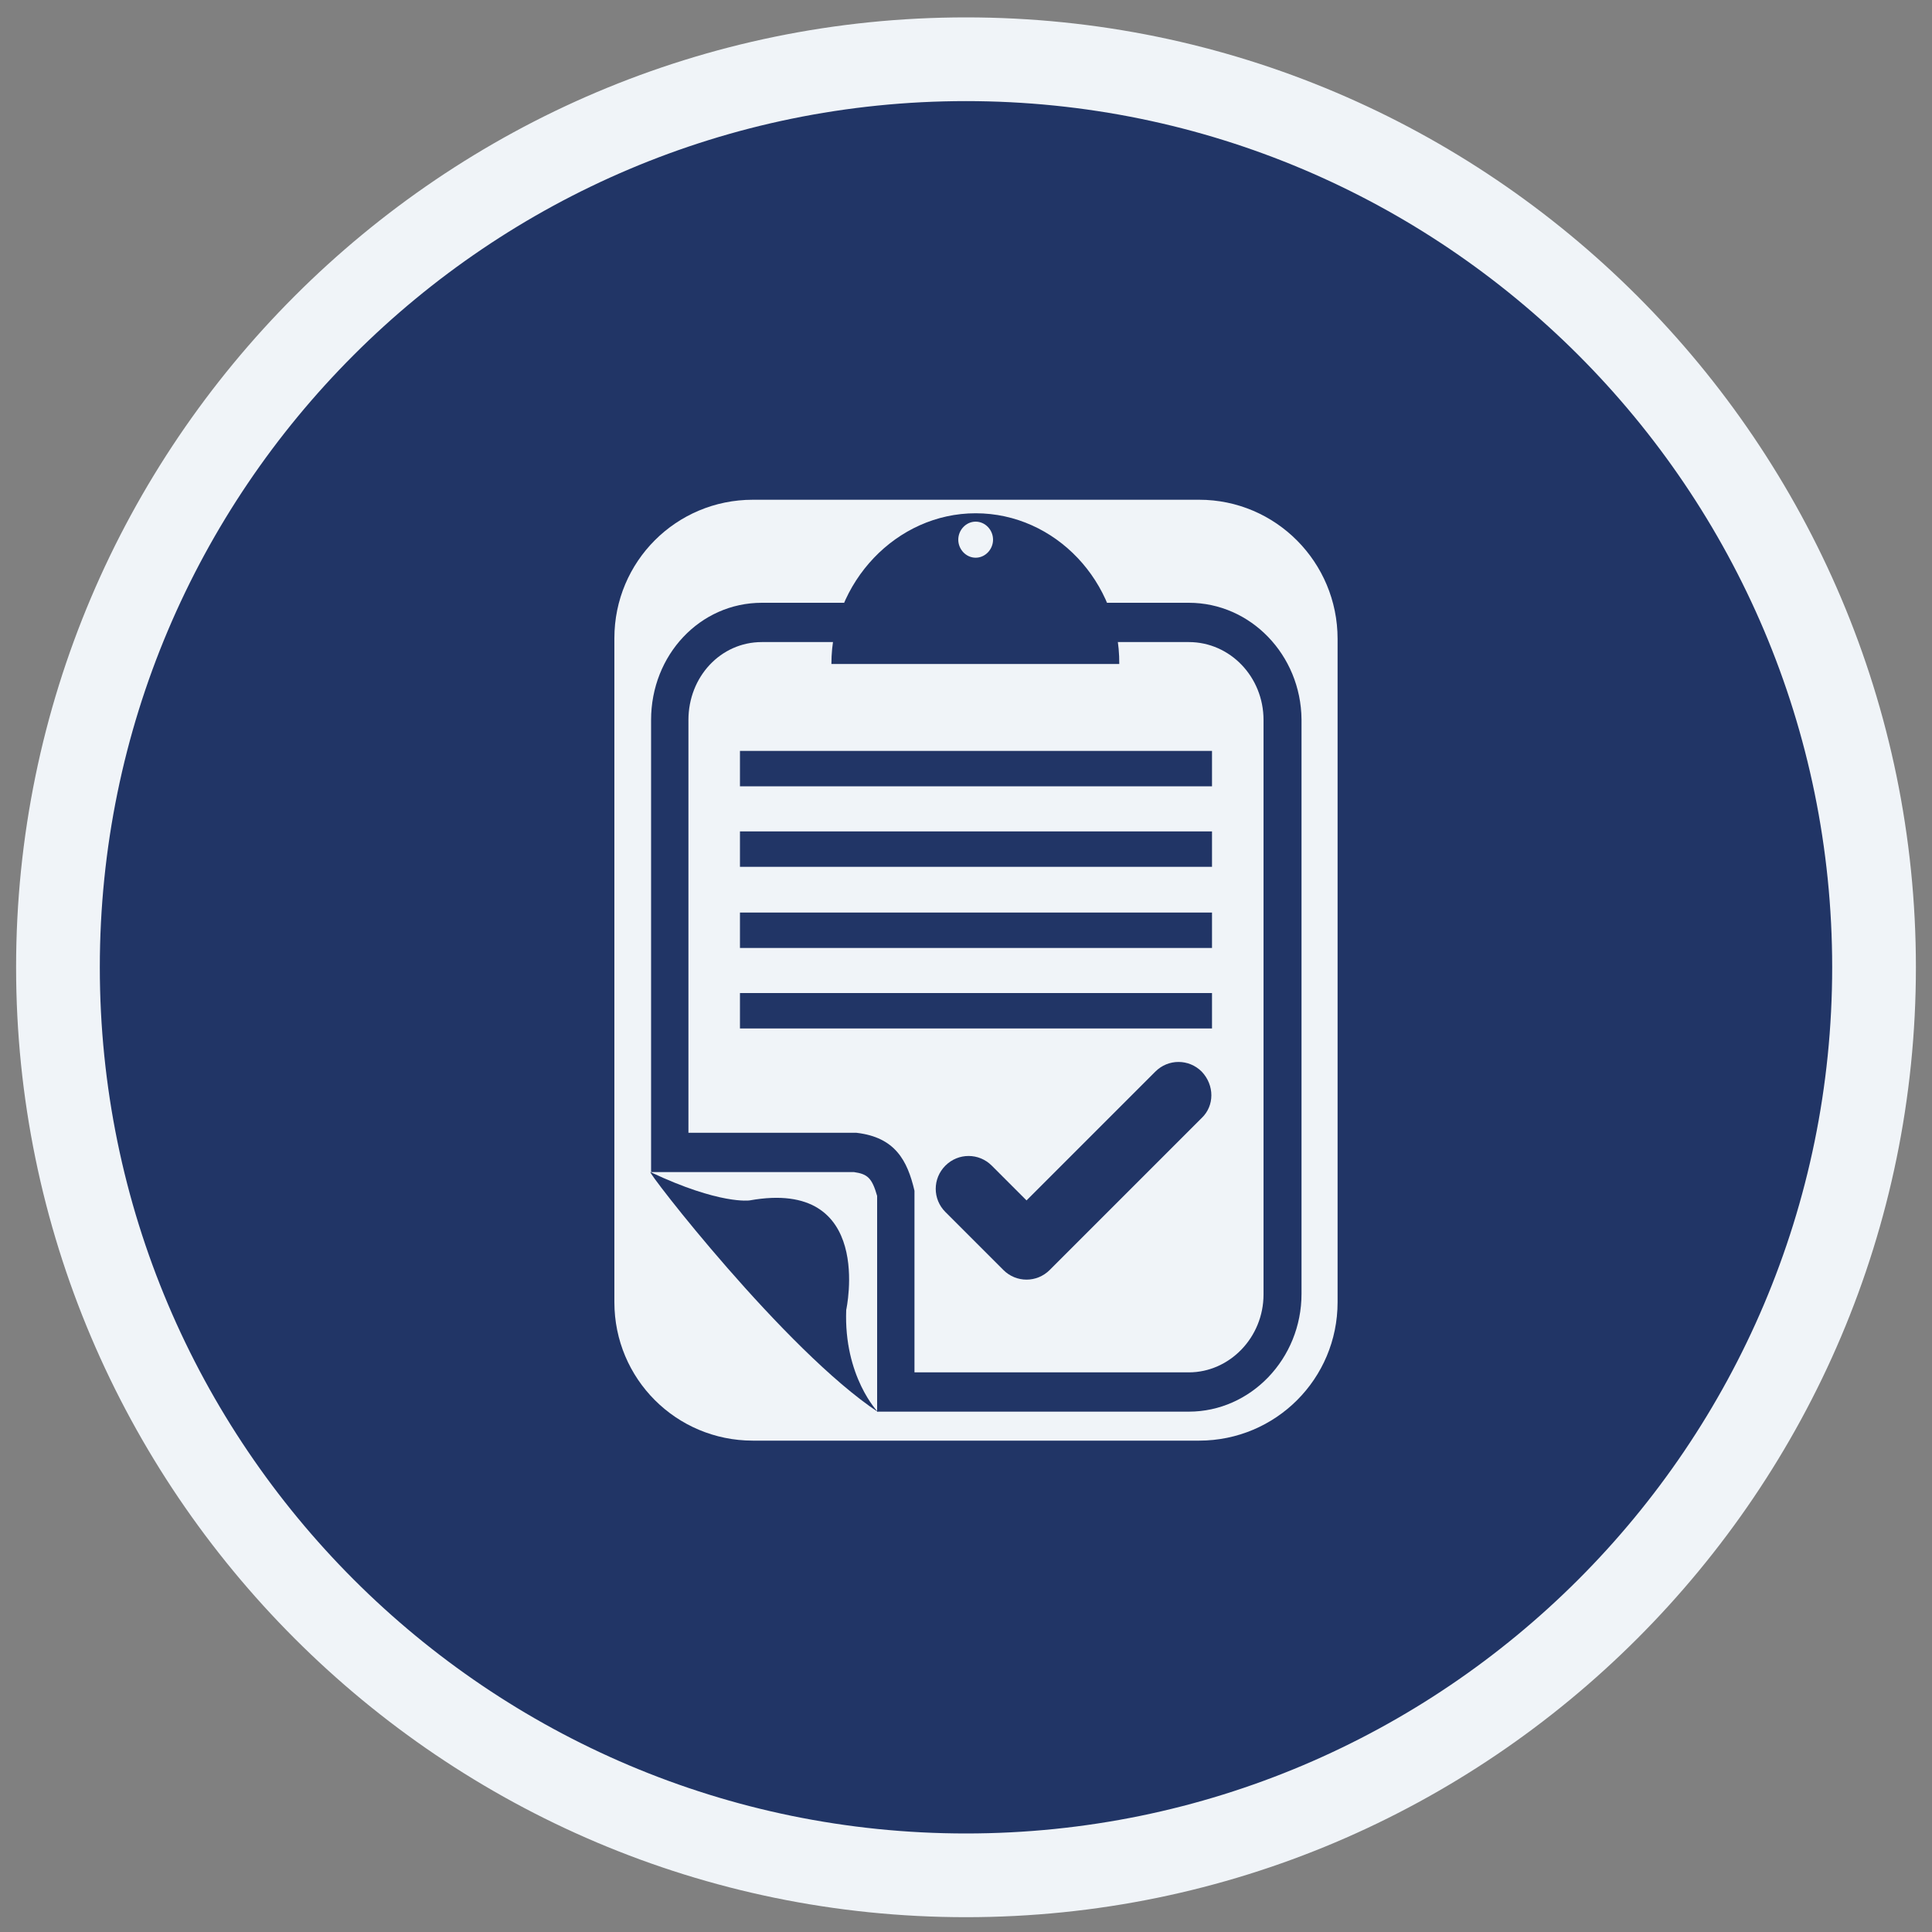
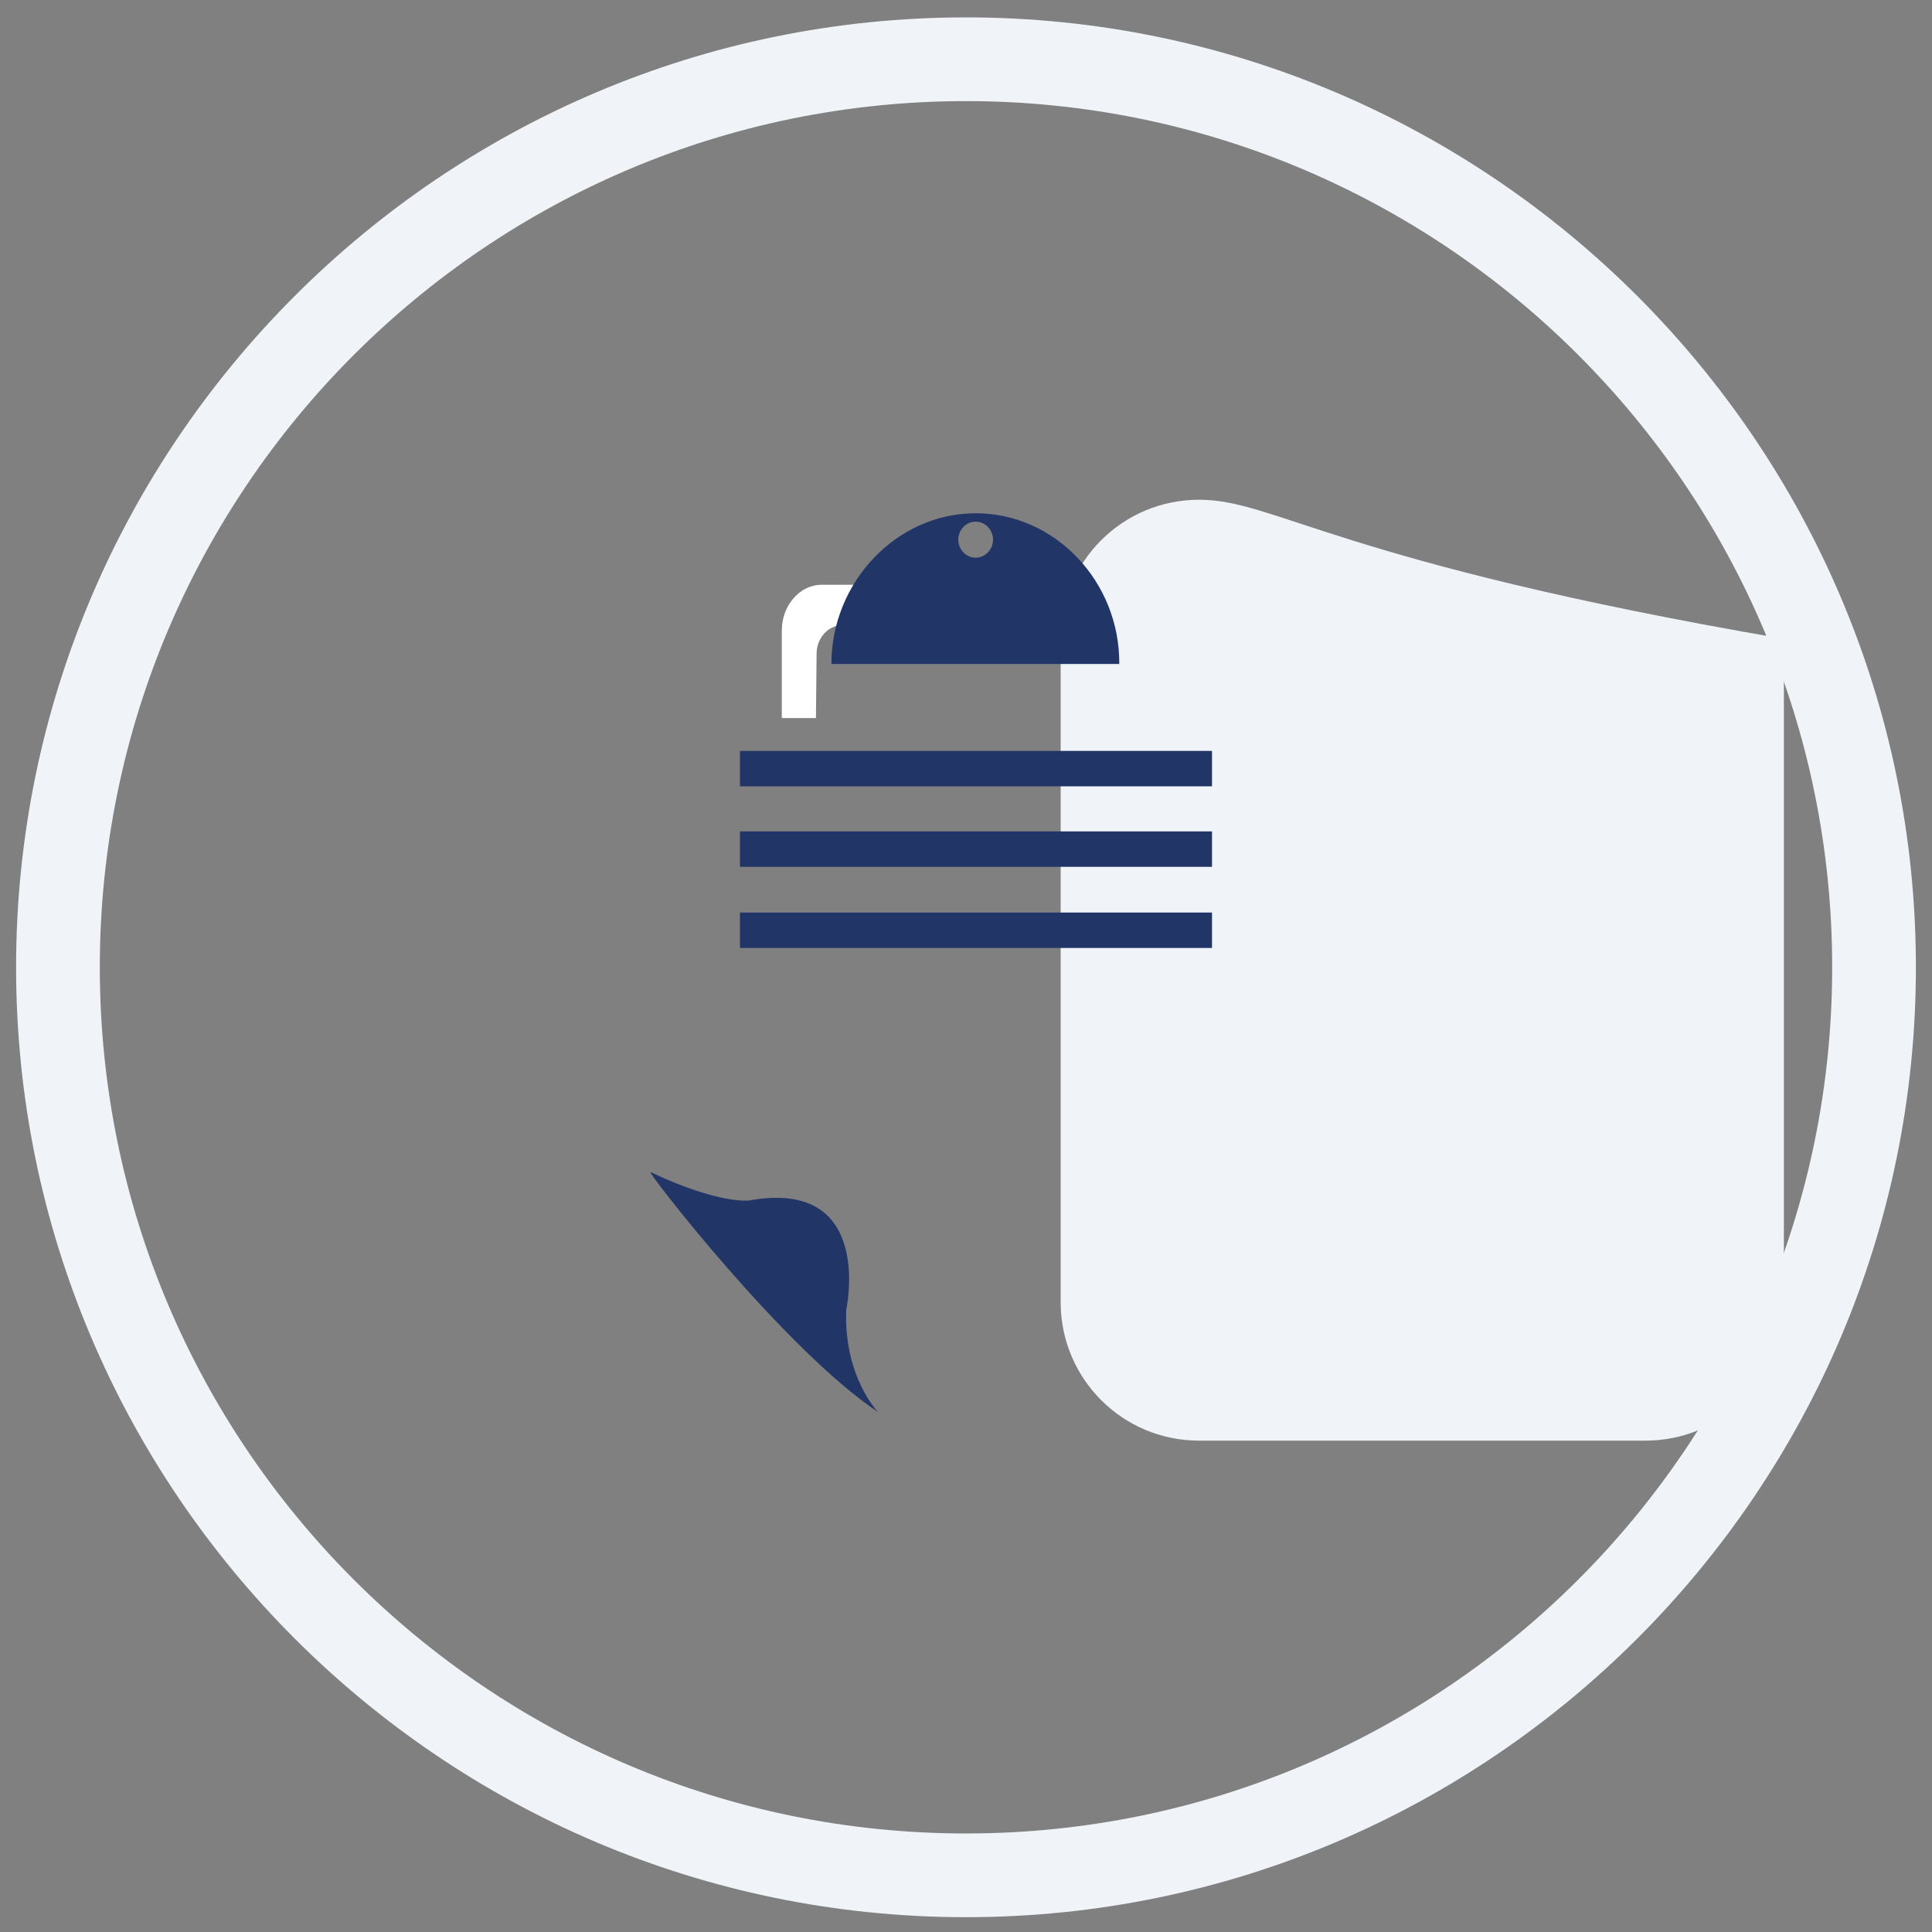
<svg xmlns="http://www.w3.org/2000/svg" version="1.1" id="Layer_1" x="0px" y="0px" width="300px" height="300px" viewBox="0 0 300 300" style="enable-background:new 0 0 300 300;" xml:space="preserve">
  <rect x="0" y="0" width="300" height="300" fill="#808080" stroke="none" />
  <style type="text/css">
	.st0{fill:#FFFFFF;}
	.st1{fill:#213566;}
	.st2{fill:#F0F4F8;}
</style>
  <path class="st0" d="M181.9,97.9v13.6H177l0.1-10c0-2.4-1.7-4.4-3.9-4.4h-42.5c-2.1,0-3.9,2-3.9,4.4l-0.1,10h-5.3V97.9  c0-3.9,2.8-7.1,6.2-7.1h48C179.2,90.8,181.9,94,181.9,97.9z" />
  <g>
-     <circle class="st1" cx="150" cy="150.2" r="141" />
    <path class="st2" d="M150,297.7c-81.3,0-147.5-66.2-147.5-147.5S68.7,2.7,150,2.7s147.5,66.2,147.5,147.5S231.3,297.7,150,297.7z    M150,15.7C75.8,15.7,15.5,76,15.5,150.2S75.8,284.7,150,284.7s134.5-60.3,134.5-134.5S224.2,15.7,150,15.7z" />
  </g>
-   <path class="st2" d="M186.2,77.6h-69.3c-11.9,0-21.5,9.6-21.5,21.5v103.1c0,11.9,9.6,21.5,21.5,21.5h69.3c11.9,0,21.5-9.6,21.5-21.5  v-103C207.7,87.3,198.1,77.6,186.2,77.6z" />
+   <path class="st2" d="M186.2,77.6c-11.9,0-21.5,9.6-21.5,21.5v103.1c0,11.9,9.6,21.5,21.5,21.5h69.3c11.9,0,21.5-9.6,21.5-21.5  v-103C207.7,87.3,198.1,77.6,186.2,77.6z" />
  <rect x="114.9" y="116.6" class="st1" width="73.3" height="5.5" />
  <rect x="114.9" y="129.1" class="st1" width="73.3" height="5.5" />
  <rect x="114.9" y="141.7" class="st1" width="73.3" height="5.5" />
-   <rect x="114.9" y="154.2" class="st1" width="73.3" height="5.5" />
-   <path class="st1" d="M184.6,93.6h-66.3c-9.6,0-17.2,8.1-17.2,18.2v64.1v6.1h5.7h25.8c2.1,0.3,2.8,0.9,3.6,3.7v27.4v6.1h5.8h42.6  c9.6,0,17.5-8.2,17.5-18.3v-89.2C202,101.7,194.2,93.6,184.6,93.6z M196.2,201c0,6.7-5.3,12.1-11.6,12.1H142v-28.2  c-1.1-4.7-3-8.3-9-9h-26.1v-64.1c0-6.7,5-12.1,11.4-12.1h66.3c6.4,0,11.6,5.4,11.6,12.1L196.2,201L196.2,201z" />
  <path class="st1" d="M131.4,203.4c0,0,4.5-20.5-15-17c0,0-4.6,0.7-15.4-4.4c-0.8-0.4,20.9,27.7,35.4,37.3  C136.3,219.3,131,213.7,131.4,203.4z" />
  <path class="st1" d="M151.5,79.7c-12.3,0-22.4,10.7-22.4,23.4h44.7C173.9,90.4,163.9,79.7,151.5,79.7z M151.5,86.6  c-1.5,0-2.7-1.3-2.7-2.8s1.2-2.8,2.7-2.8s2.7,1.3,2.7,2.8S153,86.6,151.5,86.6z" />
-   <path class="st1" d="M186.6,173.6L167.2,193l-4.2,4.2c-1,1-2.3,1.5-3.6,1.5s-2.6-0.5-3.6-1.5l-9-9c-2-2-2-5.2,0-7.2s5.2-2,7.2,0  l5.4,5.4l20-20c2-2,5.2-2,7.2,0C188.6,168.5,188.6,171.7,186.6,173.6L186.6,173.6z" />
</svg>